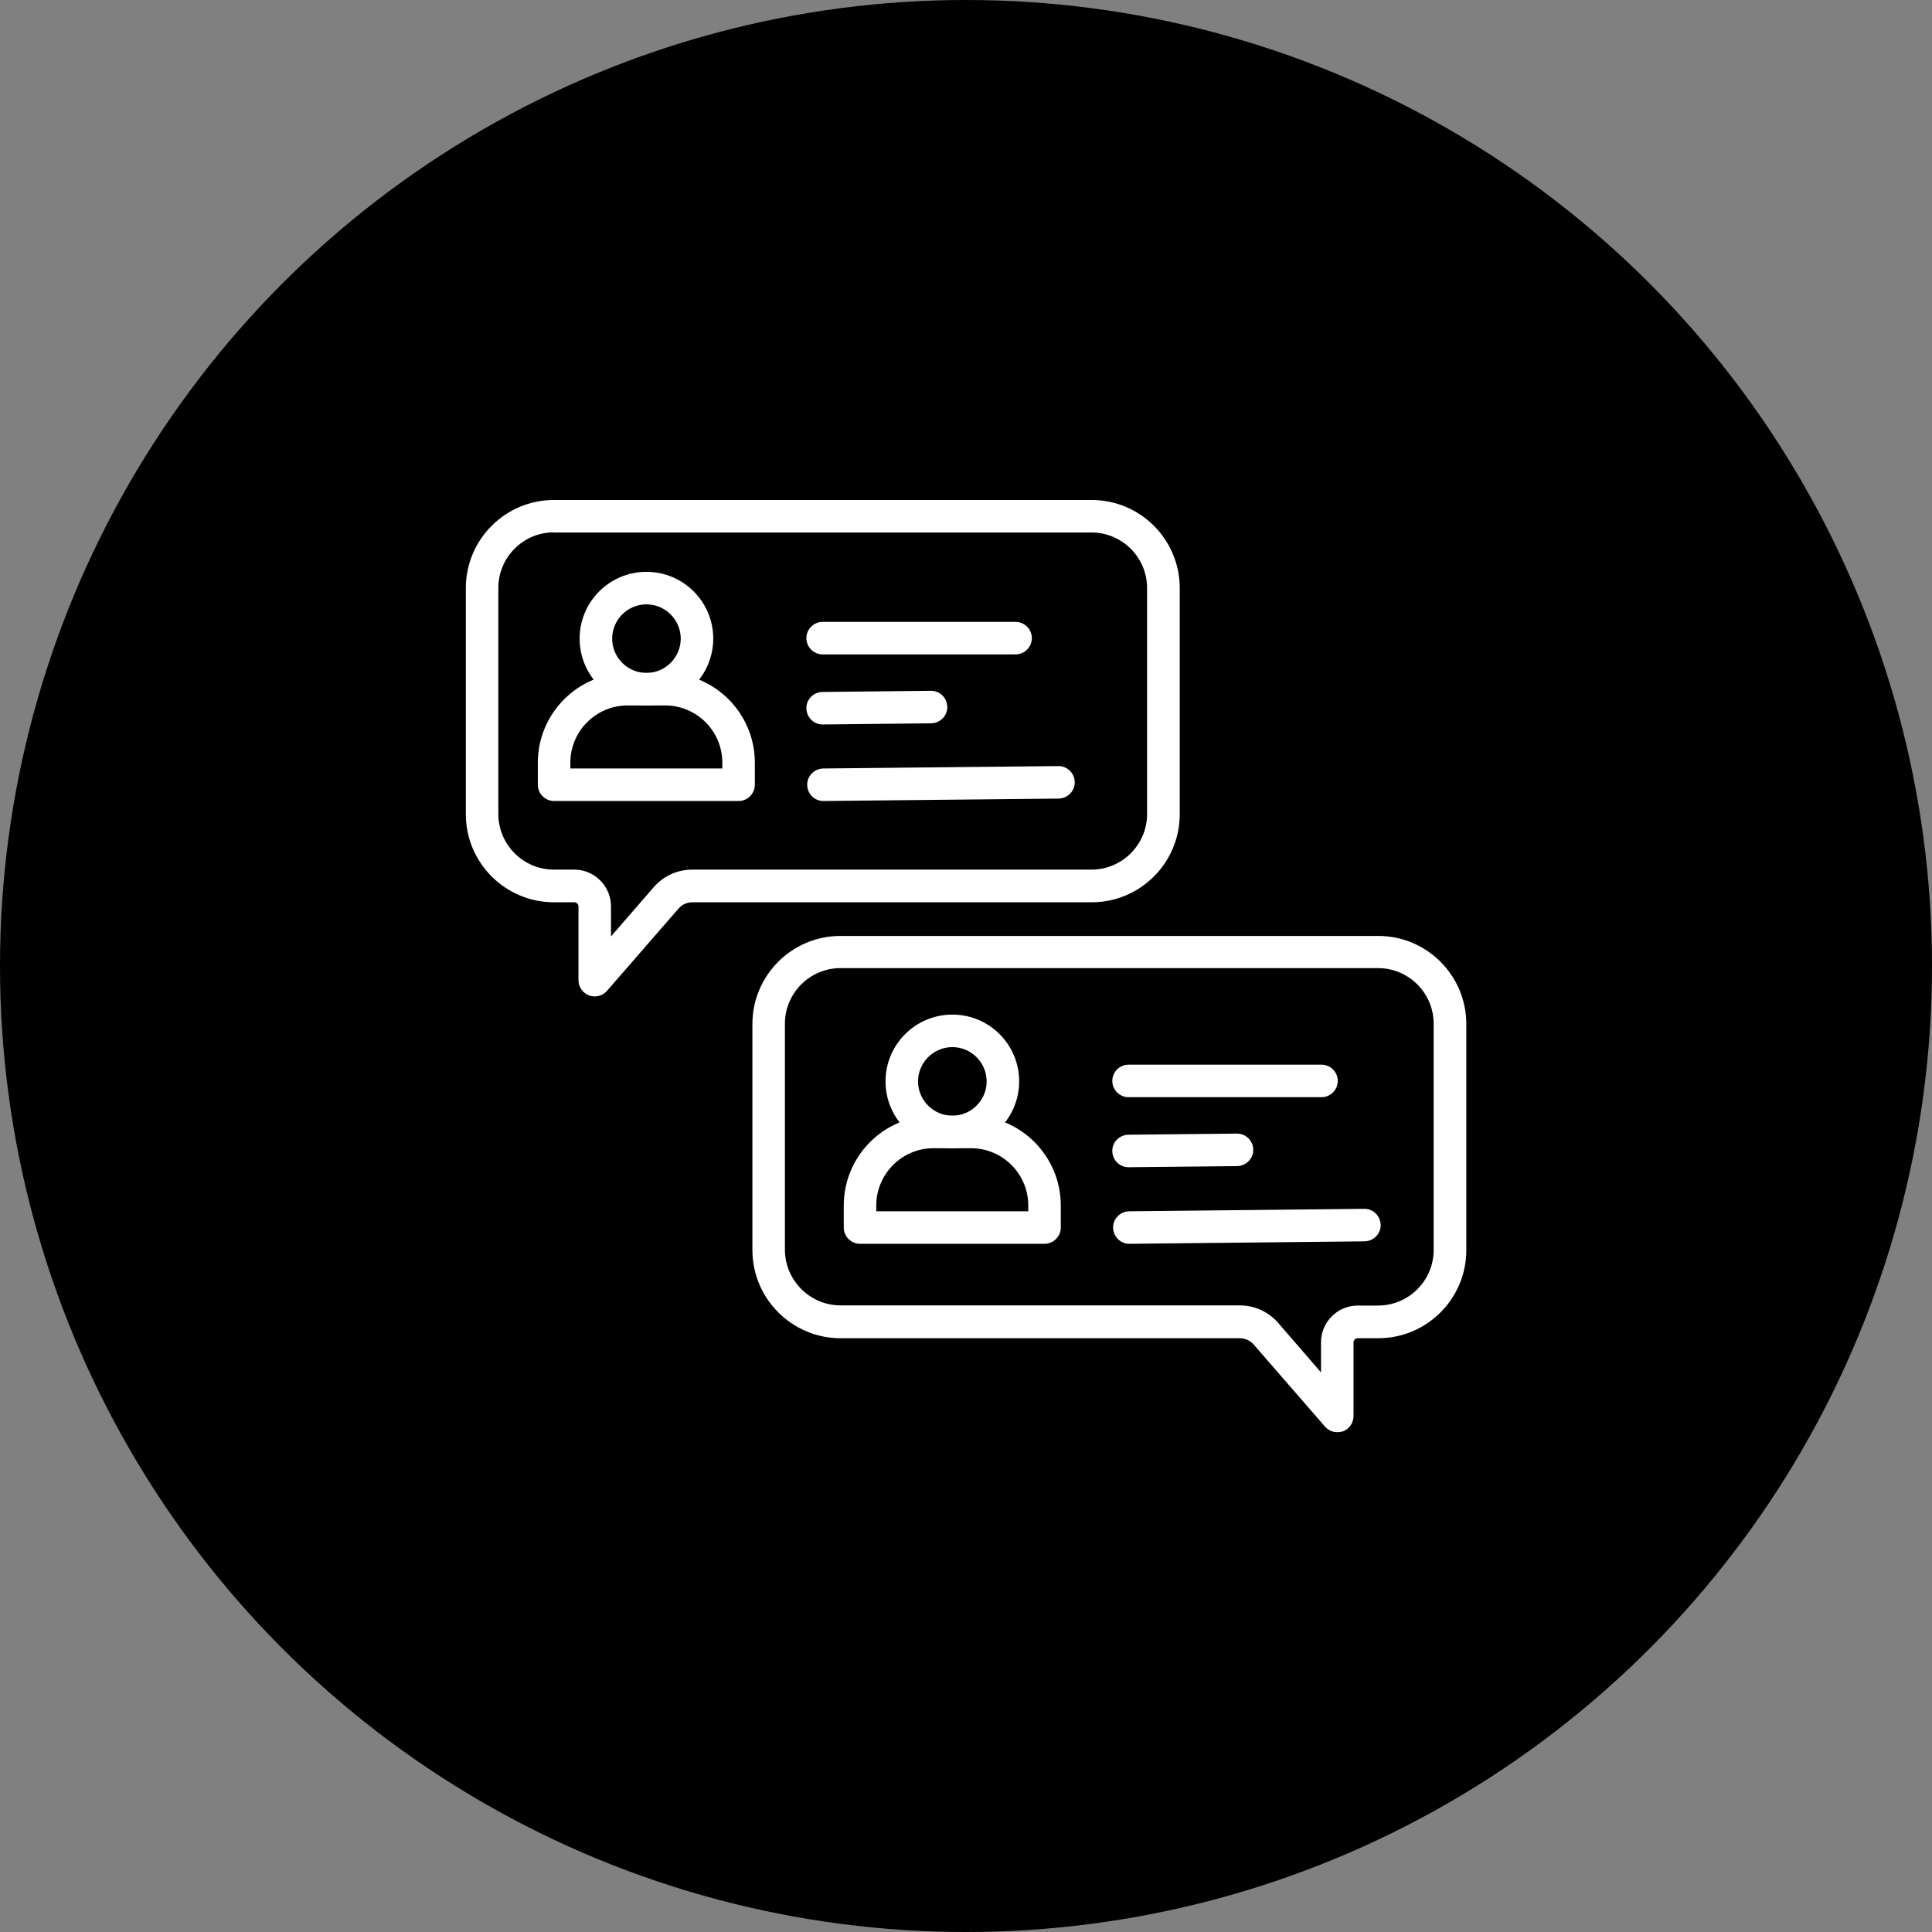
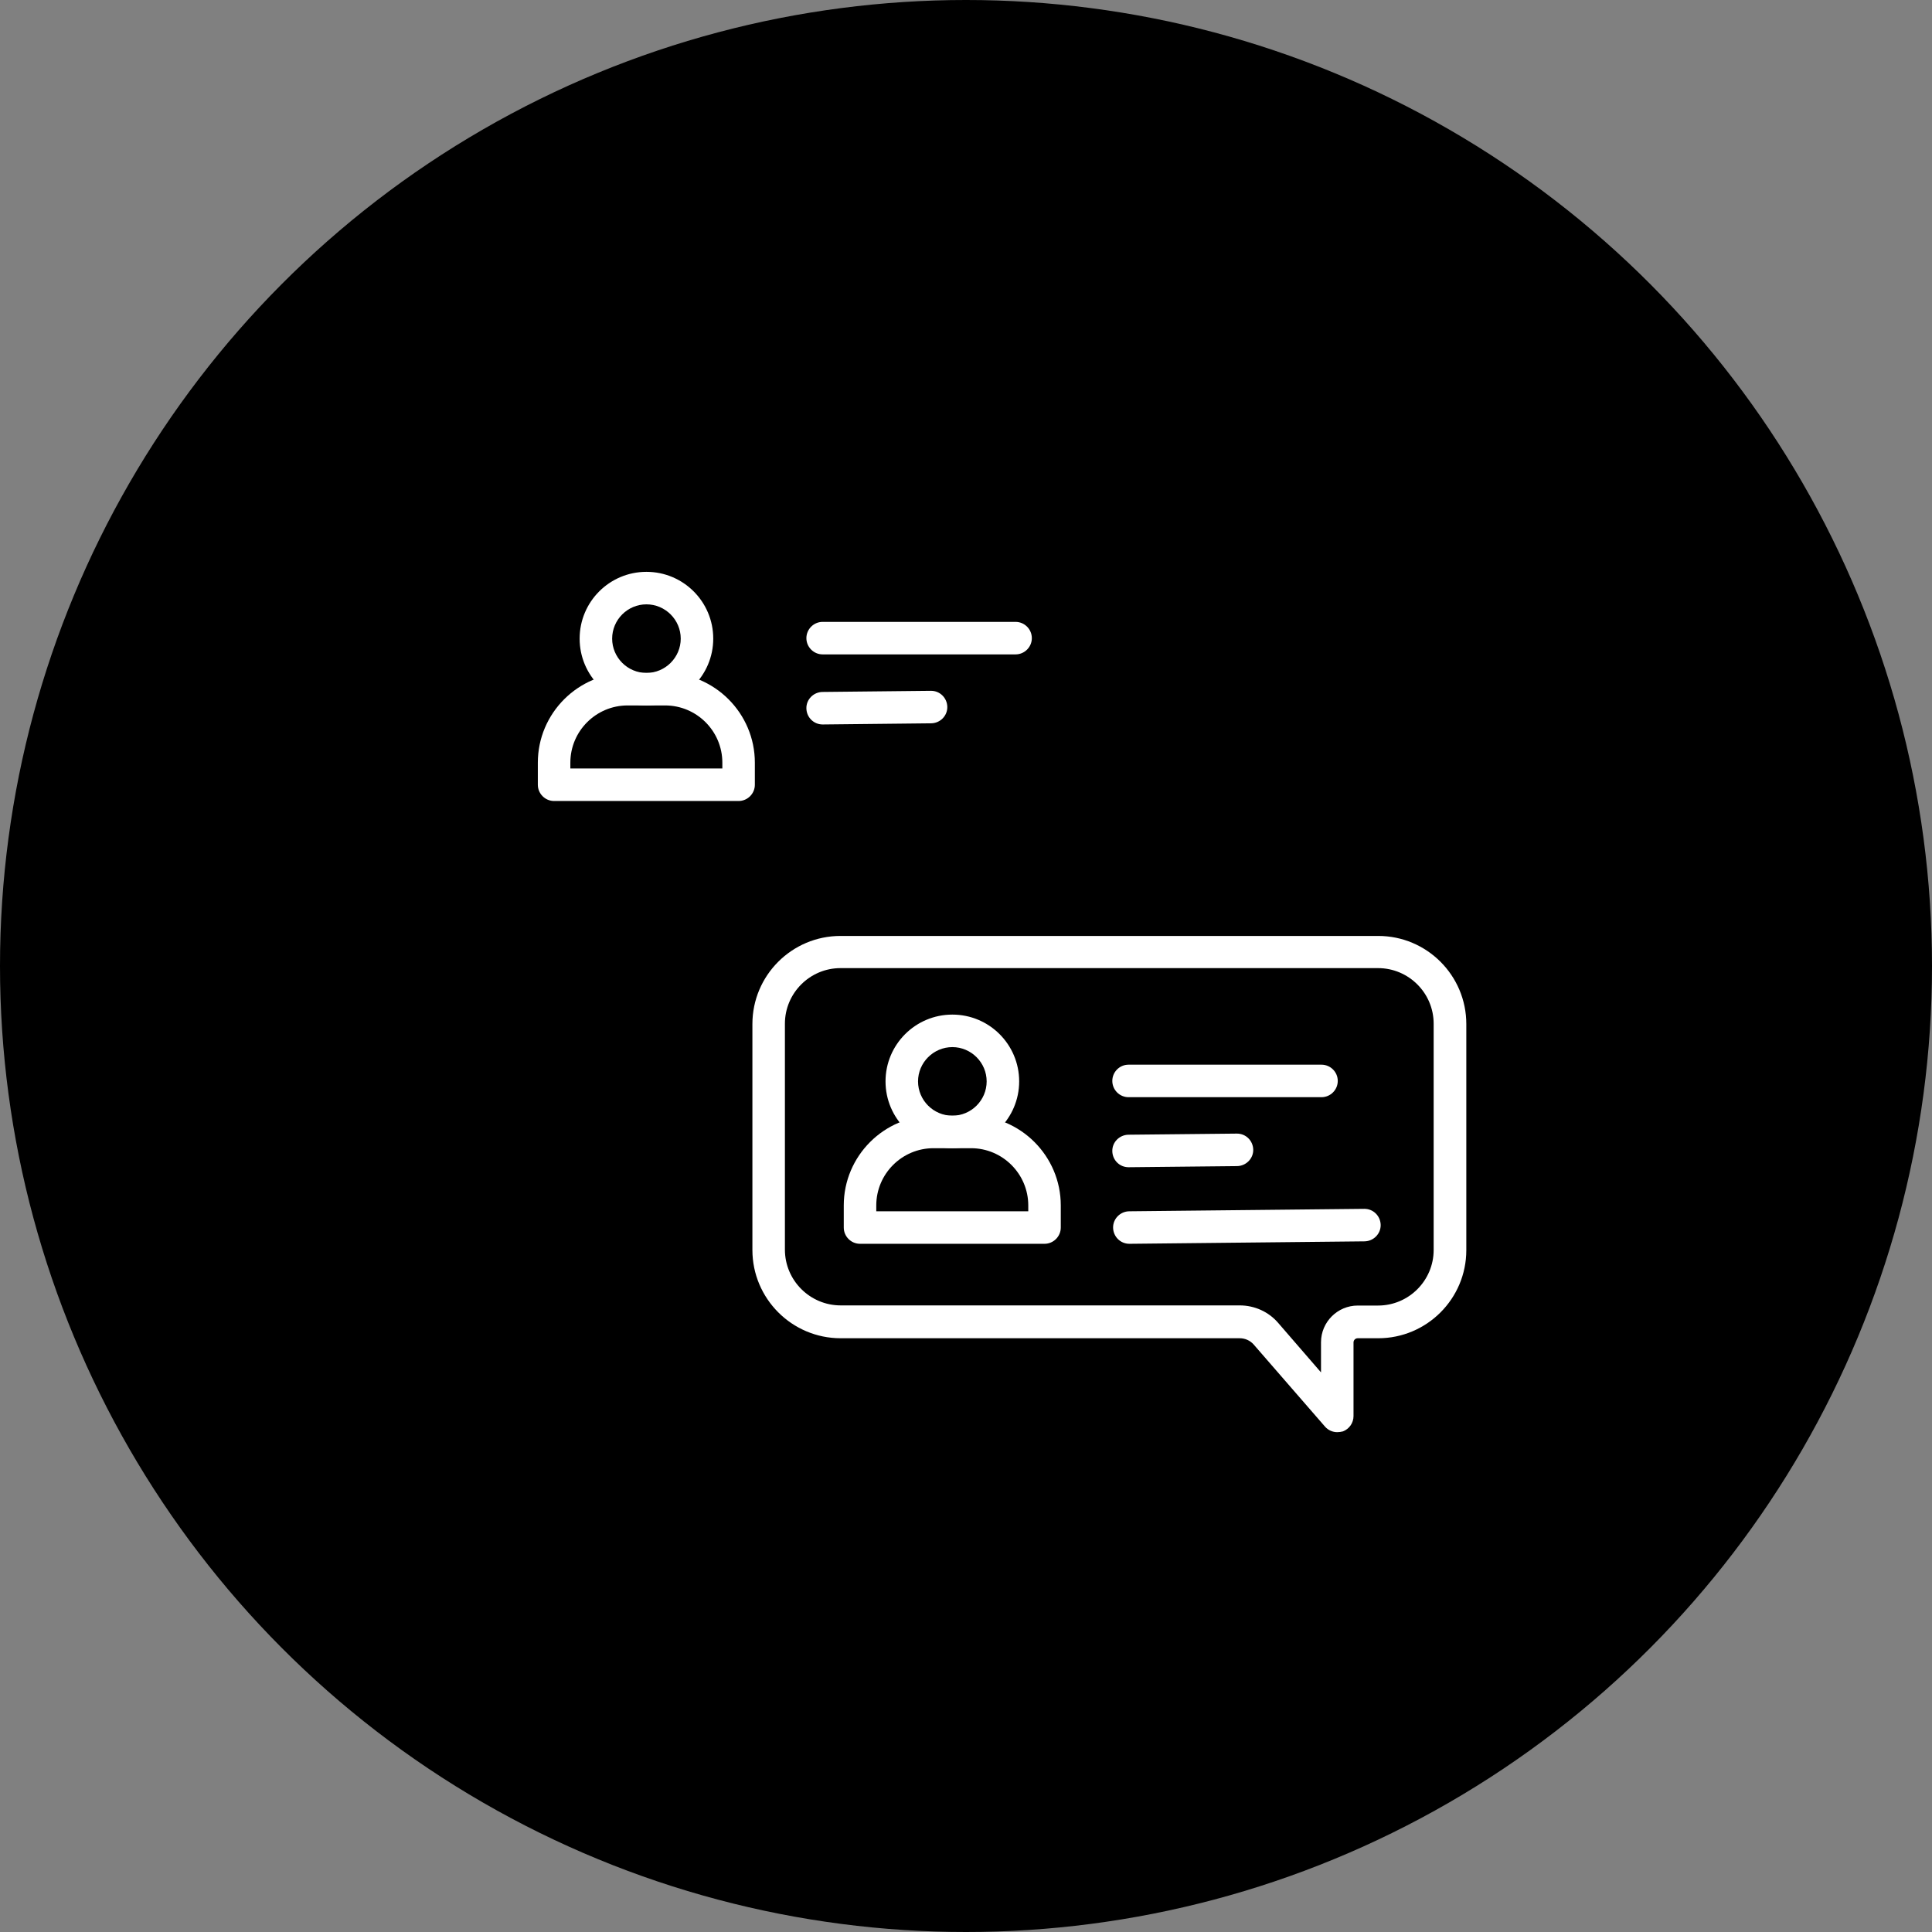
<svg xmlns="http://www.w3.org/2000/svg" width="52" height="52" viewBox="0 0 52 52" fill="none">
  <rect x="0" y="0" width="52" height="52" fill="#808080" stroke="none" />
  <circle cx="26" cy="26" r="26" fill="black" />
-   <path d="M19.879 21.559H14.914C14.673 21.559 14.476 21.362 14.476 21.122V20.527C14.476 19.197 15.561 18.112 16.891 18.112H17.902C19.232 18.112 20.317 19.197 20.317 20.527V21.122C20.317 21.362 20.12 21.559 19.879 21.559ZM15.351 20.684H19.442V20.527C19.442 19.678 18.751 18.987 17.902 18.987H16.891C16.043 18.987 15.351 19.678 15.351 20.527V20.684Z" fill="white" />
+   <path d="M19.879 21.559H14.914C14.673 21.559 14.476 21.362 14.476 21.122V20.527C14.476 19.197 15.561 18.112 16.891 18.112H17.902C19.232 18.112 20.317 19.197 20.317 20.527V21.122C20.317 21.362 20.12 21.559 19.879 21.559ZM15.351 20.684H19.442V20.527C19.442 19.678 18.751 18.987 17.902 18.987H16.891C16.043 18.987 15.351 19.678 15.351 20.527V20.684" fill="white" />
  <path d="M17.399 18.987C16.406 18.987 15.601 18.182 15.601 17.189C15.601 16.196 16.406 15.391 17.399 15.391C18.392 15.391 19.197 16.196 19.197 17.189C19.197 18.182 18.387 18.987 17.399 18.987ZM17.399 16.266C16.891 16.266 16.476 16.681 16.476 17.189C16.476 17.696 16.891 18.112 17.399 18.112C17.906 18.112 18.322 17.696 18.322 17.189C18.322 16.681 17.906 16.266 17.399 16.266Z" fill="white" />
  <path d="M35.992 38.547C35.87 38.547 35.748 38.495 35.664 38.399L33.744 36.189C33.648 36.08 33.512 36.019 33.367 36.019H22.627C21.314 36.019 20.251 34.951 20.251 33.643V27.562C20.251 26.254 21.314 25.191 22.622 25.191H37.095C38.403 25.191 39.466 26.254 39.466 27.562V33.648C39.466 34.956 38.403 36.019 37.095 36.019H36.544C36.478 36.019 36.43 36.071 36.43 36.133V38.114C36.43 38.298 36.316 38.46 36.146 38.526C36.093 38.539 36.045 38.547 35.992 38.547ZM22.622 26.057C21.796 26.057 21.126 26.731 21.126 27.553V33.634C21.126 34.461 21.8 35.135 22.627 35.135H33.367C33.766 35.135 34.146 35.306 34.404 35.608L35.555 36.938V36.128C35.555 35.581 36.001 35.139 36.544 35.139H37.091C37.917 35.139 38.587 34.466 38.587 33.643V27.553C38.587 26.726 37.913 26.057 37.091 26.057H22.622Z" fill="white" />
-   <path d="M16.008 26.818C15.955 26.818 15.902 26.809 15.854 26.792C15.684 26.726 15.57 26.564 15.57 26.381V24.399C15.57 24.333 15.518 24.285 15.456 24.285H14.909C13.601 24.285 12.538 23.222 12.538 21.914V15.828C12.538 14.52 13.601 13.457 14.909 13.457H29.382C30.69 13.457 31.753 14.52 31.753 15.828V21.914C31.753 23.222 30.69 24.285 29.382 24.285H18.637C18.492 24.285 18.352 24.346 18.261 24.456L16.34 26.665C16.253 26.766 16.134 26.818 16.008 26.818ZM14.909 14.328C14.082 14.328 13.413 15.001 13.413 15.824V21.909C13.413 22.736 14.087 23.406 14.909 23.406H15.456C16.003 23.406 16.445 23.852 16.445 24.394V25.204L17.596 23.878C17.858 23.576 18.234 23.406 18.633 23.406H29.378C30.204 23.406 30.874 22.732 30.874 21.909V15.828C30.874 15.001 30.2 14.332 29.378 14.332H14.909V14.328Z" fill="white" />
  <path d="M22.141 19.499C21.901 19.499 21.708 19.306 21.704 19.066C21.699 18.825 21.896 18.628 22.137 18.624L25.055 18.593H25.059C25.3 18.593 25.492 18.786 25.497 19.026C25.501 19.267 25.304 19.464 25.064 19.468L22.146 19.499C22.146 19.499 22.146 19.499 22.141 19.499Z" fill="white" />
-   <path d="M22.163 21.559C21.922 21.559 21.73 21.367 21.726 21.126C21.721 20.886 21.918 20.689 22.159 20.684L28.485 20.619H28.489C28.73 20.619 28.922 20.811 28.927 21.052C28.931 21.293 28.734 21.489 28.494 21.494L22.168 21.559C22.163 21.559 22.163 21.559 22.163 21.559Z" fill="white" />
  <path d="M27.334 17.613H22.141C21.901 17.613 21.704 17.416 21.704 17.176C21.704 16.935 21.901 16.738 22.141 16.738H27.334C27.575 16.738 27.772 16.935 27.772 17.176C27.772 17.416 27.575 17.613 27.334 17.613Z" fill="white" />
  <path d="M28.113 33.477H23.148C22.907 33.477 22.71 33.28 22.71 33.039V32.444C22.71 31.114 23.795 30.029 25.125 30.029H26.136C27.466 30.029 28.551 31.114 28.551 32.444V33.039C28.551 33.28 28.354 33.477 28.113 33.477ZM23.585 32.602H27.676V32.444C27.676 31.596 26.984 30.904 26.136 30.904H25.125C24.276 30.904 23.585 31.596 23.585 32.444V32.602Z" fill="white" />
  <path d="M25.633 30.904C24.64 30.904 23.834 30.099 23.834 29.106C23.834 28.113 24.64 27.308 25.633 27.308C26.626 27.308 27.431 28.113 27.431 29.106C27.431 30.099 26.621 30.904 25.633 30.904ZM25.633 28.183C25.125 28.183 24.709 28.599 24.709 29.106C24.709 29.614 25.125 30.029 25.633 30.029C26.14 30.029 26.556 29.614 26.556 29.106C26.556 28.599 26.14 28.183 25.633 28.183Z" fill="white" />
  <path d="M30.375 31.416C30.134 31.416 29.942 31.224 29.938 30.983C29.933 30.742 30.13 30.546 30.371 30.541L33.289 30.511H33.293C33.534 30.511 33.726 30.703 33.731 30.944C33.735 31.184 33.538 31.381 33.298 31.386L30.379 31.416C30.379 31.416 30.379 31.416 30.375 31.416Z" fill="white" />
  <path d="M30.397 33.477C30.156 33.477 29.964 33.284 29.959 33.044C29.955 32.803 30.152 32.606 30.392 32.602L36.719 32.536H36.723C36.964 32.536 37.156 32.729 37.161 32.969C37.165 33.21 36.968 33.407 36.727 33.411L30.401 33.477C30.397 33.477 30.397 33.477 30.397 33.477Z" fill="white" />
  <path d="M35.568 29.531H30.375C30.134 29.531 29.938 29.334 29.938 29.093C29.938 28.852 30.134 28.656 30.375 28.656H35.568C35.809 28.656 36.006 28.852 36.006 29.093C36.006 29.334 35.809 29.531 35.568 29.531Z" fill="white" />
</svg>